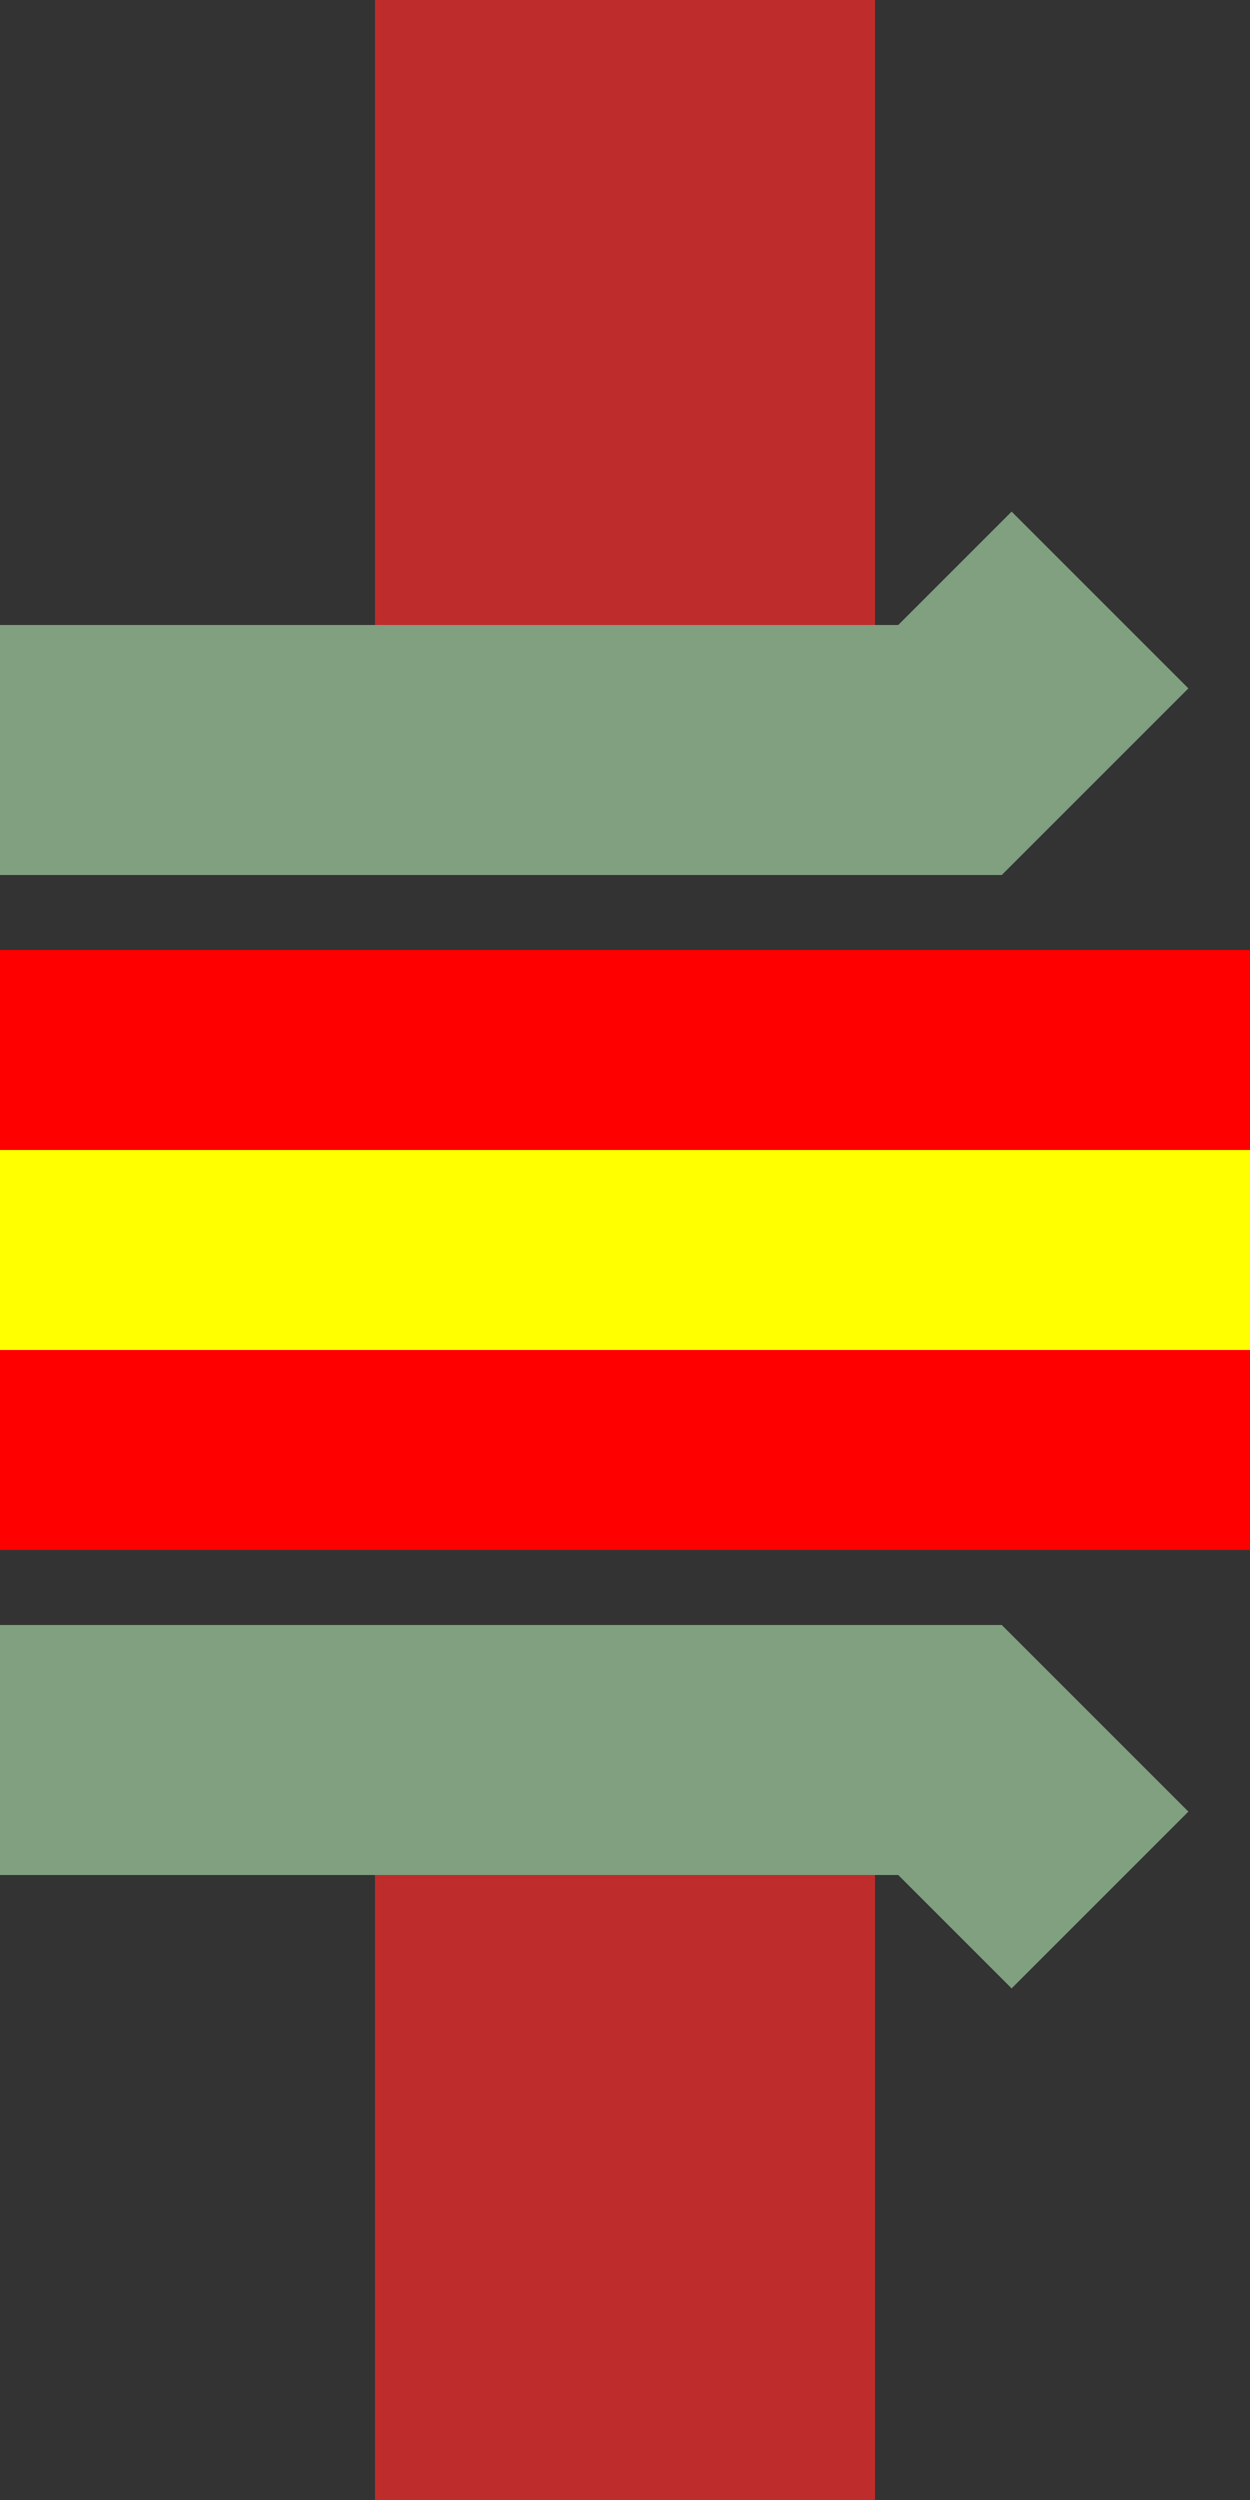
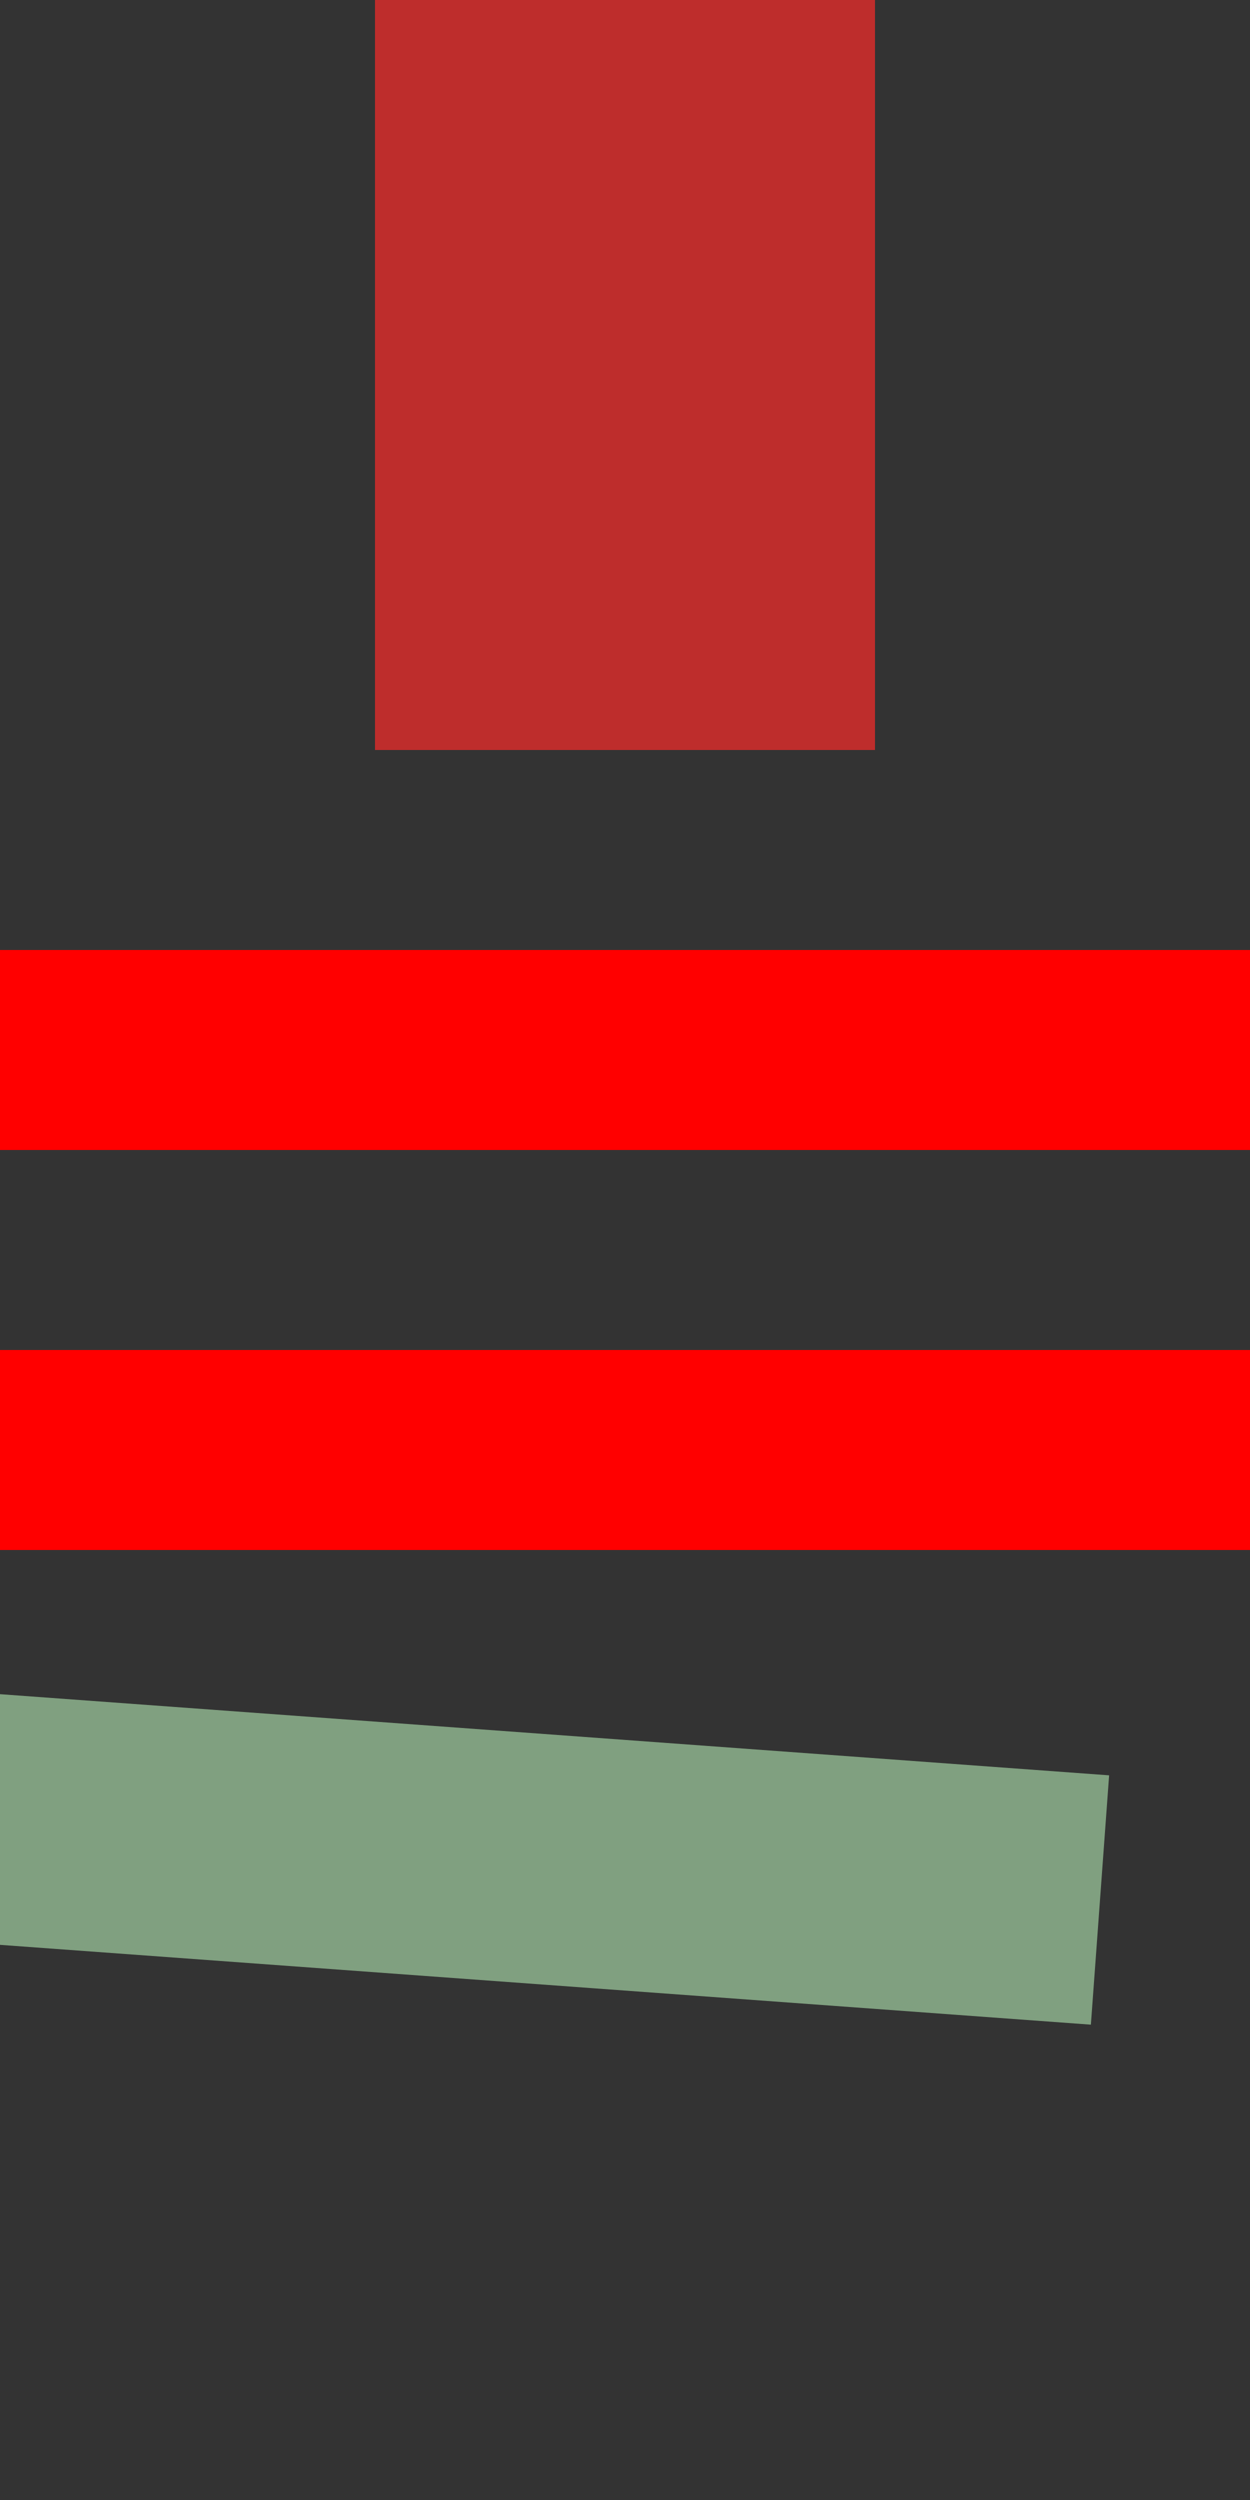
<svg xmlns="http://www.w3.org/2000/svg" width="250" height="500" viewBox="250 0 250 500">
  <rect x="250" y="0" width="250" height="500" fill="#333333" stroke="none" />
  <title>dAKRZul</title>
  <g stroke="#BE2D2C" stroke-width="100" fill="none">
    <path d="M 375,0 V150" />
-     <path d="M 375,350 V500" />
  </g>
  <g stroke="#FF0000" stroke-width="40" fill="none">
    <path d="M0,210 H 500" />
    <path d="M0,290 H 500" />
  </g>
  <g stroke="#FFFF00" stroke-width="40" fill="none">
-     <path d="M0,250 H 500" />
-   </g>
+     </g>
  <g stroke="#80A080" stroke-width="50" fill="none">
-     <path d="M30,120 L60,150 L440,150 L470,120" />
-     <path d="M30,380 L60,350 L440,350 L470,380" />
+     <path d="M30,380 L60,350 L470,380" />
  </g>
</svg>